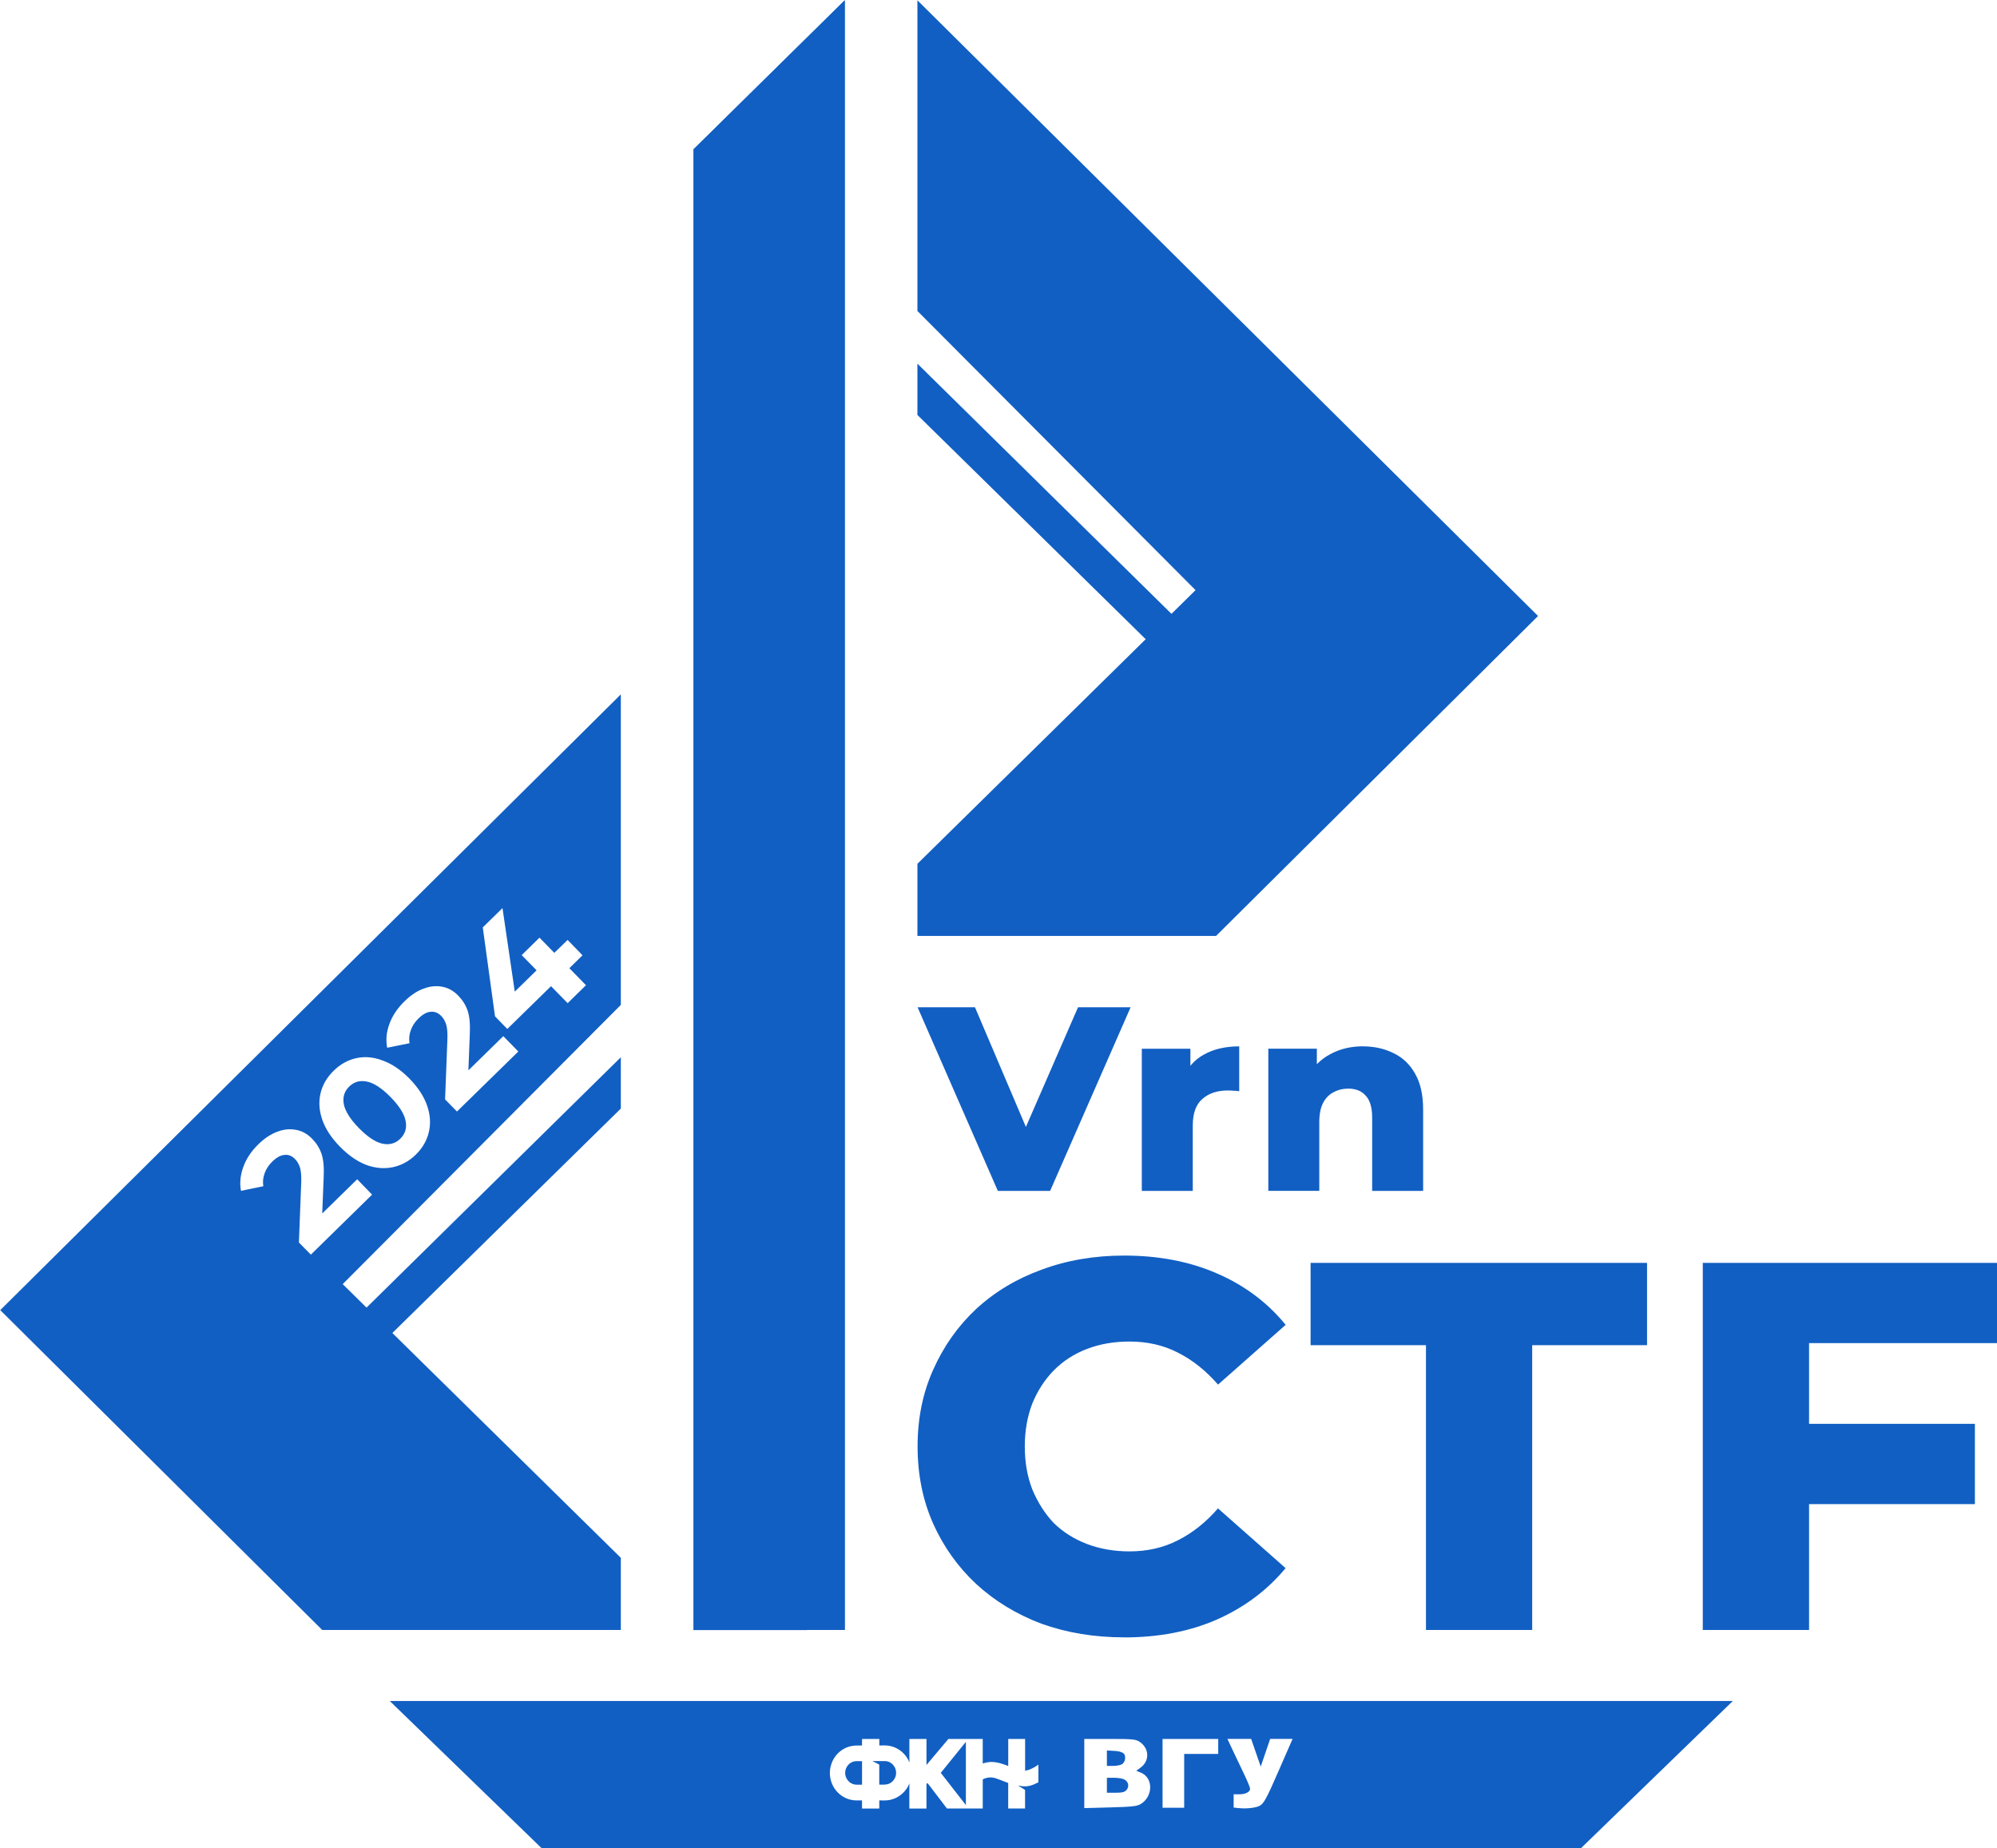
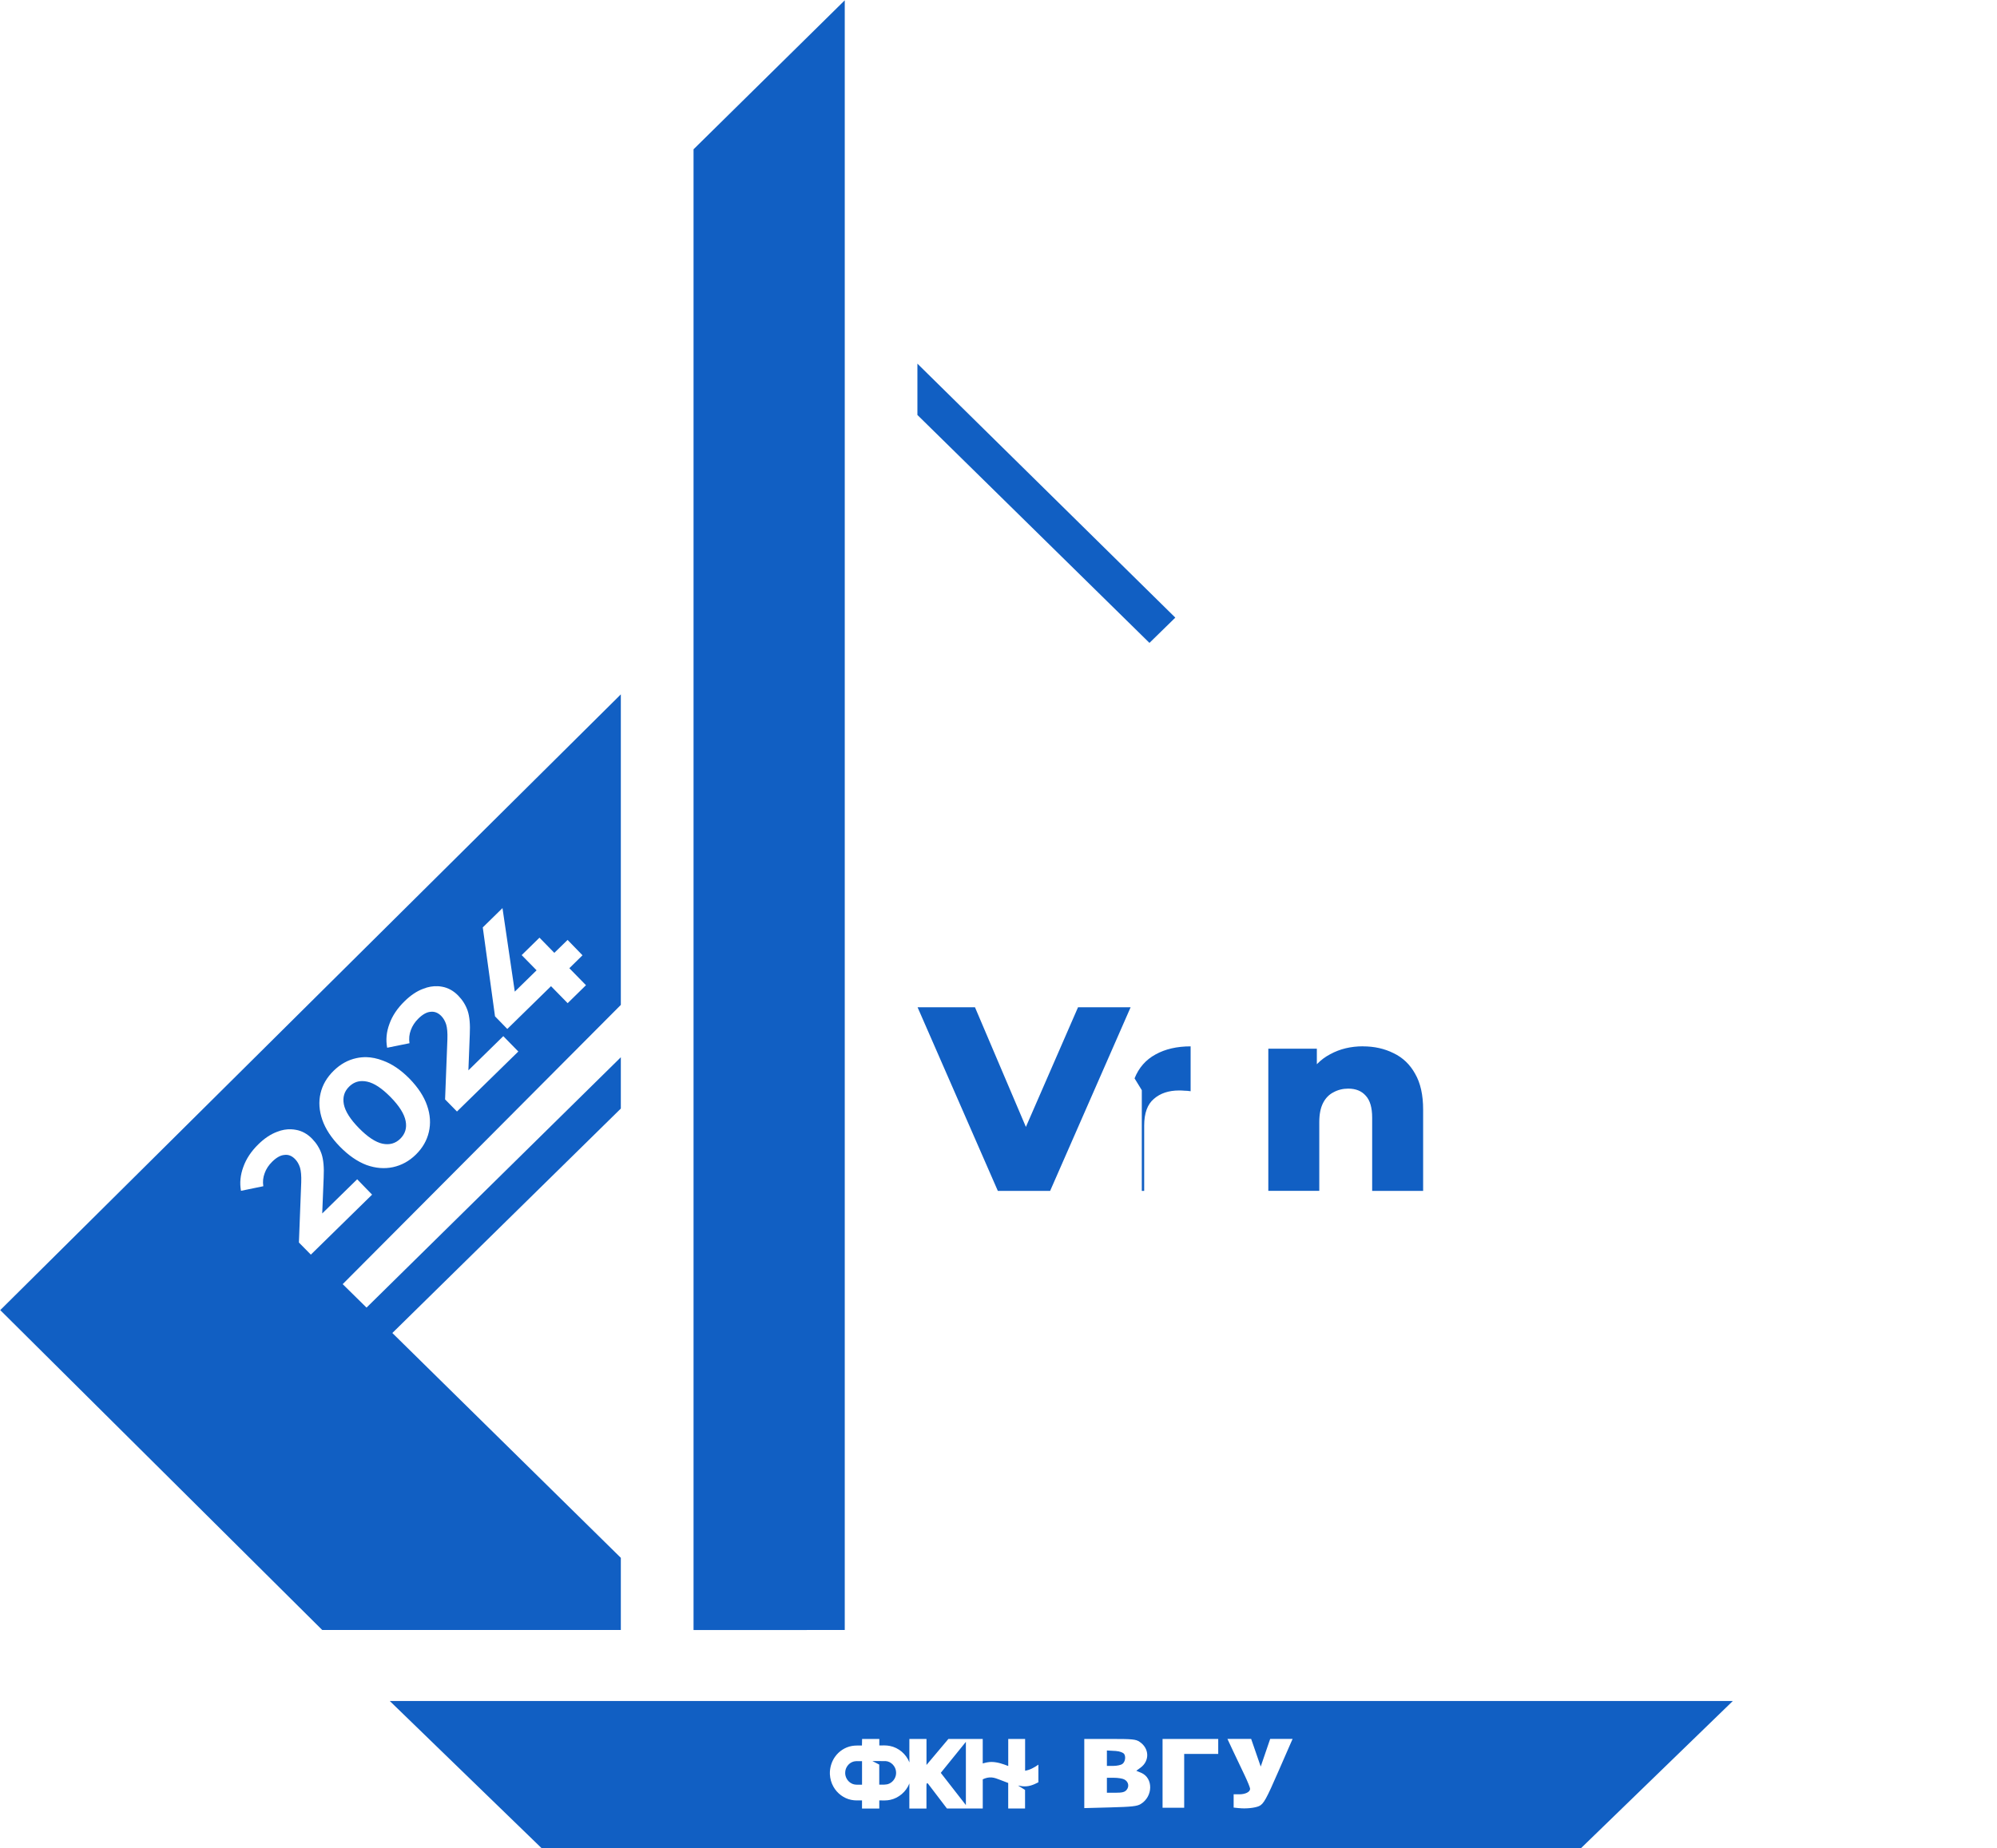
<svg xmlns="http://www.w3.org/2000/svg" xmlns:ns1="http://www.inkscape.org/namespaces/inkscape" xmlns:ns2="http://sodipodi.sourceforge.net/DTD/sodipodi-0.dtd" width="86.414mm" height="80mm" viewBox="0 0 86.414 80" version="1.1" id="svg1" ns1:version="1.3.2 (1:1.3.2+202311252150+091e20ef0f)" ns2:docname="emblem-new.svg" xml:space="preserve">
  <ns2:namedview id="namedview1" pagecolor="#ffffff" bordercolor="#666666" borderopacity="1.0" ns1:showpageshadow="2" ns1:pageopacity="0.0" ns1:pagecheckerboard="0" ns1:deskcolor="#d1d1d1" ns1:document-units="mm" ns1:zoom="1.8932014" ns1:cx="154.2361" ns1:cy="151.85917" ns1:window-width="1848" ns1:window-height="1053" ns1:window-x="72" ns1:window-y="27" ns1:window-maximized="1" ns1:current-layer="layer1" />
  <defs id="defs1" />
  <g ns1:label="Слой 1" ns1:groupmode="layer" id="layer1" transform="translate(-40.745,-58.048)">
    <g id="g2" transform="matrix(2.509,0,0,2.509,-61.476,-87.581)" style="fill:#115fc3;fill-opacity:1">
-       <path d="M 55.311,86.161 V 58.048 l -2.608,2.57 v 25.544 z" fill="white" id="path1-7" style="fill:#115fc3;fill-opacity:1;stroke-width:0.115" />
      <path d="M 55.311,86.161 V 58.048 l -2.608,2.57 v 25.544 z" fill="white" id="path2-8" style="fill:#115fc3;fill-opacity:1;stroke-width:0.115" />
      <path id="path3-35-6" style="fill:#115fc3;fill-opacity:1;stroke-width:0.115" d="m 47.464,87.386 2.629,2.549 h 17.905 l 2.629,-2.549 z m 14.447,0.654 h 0.409 l 0.165,0.477 0.163,-0.477 h 0.387 l -0.026,0.058 c -0.015,0.032 -0.112,0.256 -0.217,0.497 -0.212,0.487 -0.257,0.568 -0.336,0.604 -0.072,0.032 -0.227,0.048 -0.344,0.035 v 5.17e-4 l -0.094,-0.01 v -0.229 h 0.097 c 0.107,0 0.187,-0.041 0.187,-0.095 0,-0.02 -0.044,-0.128 -0.098,-0.241 -0.054,-0.113 -0.142,-0.299 -0.196,-0.412 z m -6.301,5.17e-4 h 0.297 v 0.112 c 0.061,7.22e-4 0.123,-0.004 0.183,0.009 0.149,0.029 0.28,0.139 0.336,0.284 -0.002,-0.135 1.46e-4,-0.27 -5.17e-4,-0.405 h 0.295 v 0.449 c 0.126,-0.149 0.251,-0.299 0.378,-0.449 h 0.592 v 0.423 c 0.051,-0.015 0.103,-0.027 0.156,-0.026 0.098,0.002 0.193,0.034 0.284,0.07 V 88.041 h 0.291 v 0.548 c 0.084,-0.014 0.16,-0.056 0.229,-0.105 v 0.304 c -0.089,0.047 -0.176,0.081 -0.279,0.068 -0.023,-0.003 -0.042,-0.006 -0.072,-0.012 0.029,0.019 0.1,0.063 0.121,0.076 v 0.32 H 58.13 v -0.44 c -0.047,-0.017 -0.094,-0.037 -0.141,-0.054 -0.046,-0.017 -0.092,-0.037 -0.142,-0.041 -0.053,-0.005 -0.107,0.008 -0.156,0.032 v 0.503 h -0.618 c -0.107,-0.14 -0.213,-0.281 -0.32,-0.42 -0.007,-0.007 -0.014,-0.022 -0.026,-0.015 -0.006,0.011 -0.007,0.025 -0.007,0.038 v 0.398 h -0.295 c 6.63e-4,-0.144 -0.001,-0.289 5.17e-4,-0.433 -0.055,0.143 -0.184,0.252 -0.33,0.283 -0.062,0.015 -0.126,0.009 -0.189,0.01 v 0.14 h -0.298 v -0.14 c -0.063,-7.22e-4 -0.125,0.004 -0.188,-0.01 -0.127,-0.026 -0.241,-0.112 -0.305,-0.227 -0.037,-0.064 -0.057,-0.139 -0.061,-0.214 v -0.042 c 0.005,-0.093 0.035,-0.184 0.088,-0.259 0.069,-0.098 0.174,-0.166 0.289,-0.187 0.058,-0.011 0.117,-0.007 0.176,-0.008 z m 3.832,0 h 0.44 c 0.391,0 0.448,0.005 0.513,0.049 0.169,0.111 0.178,0.327 0.019,0.445 l -0.075,0.055 0.084,0.035 c 0.212,0.09 0.206,0.41 -0.008,0.539 -0.063,0.038 -0.15,0.048 -0.524,0.058 l -0.449,0.012 z m 1.35,0 h 0.96 v 0.258 h -0.587 v 0.929 h -0.373 z m -3.392,0.05 c -0.144,0.179 -0.289,0.356 -0.433,0.535 0.144,0.185 0.289,0.37 0.433,0.556 z m 2.432,0.149 v 0.266 h 0.111 c 0.061,0 0.131,-0.015 0.156,-0.033 v -5.17e-4 c 0.051,-0.037 0.063,-0.133 0.027,-0.177 -0.014,-0.016 -0.066,-0.042 -0.141,-0.047 z m -4.306,0.183 c -0.028,4.92e-4 -0.055,0.004 -0.081,0.014 -0.07,0.027 -0.122,0.098 -0.126,0.176 -0.007,0.081 0.041,0.163 0.112,0.197 0.055,0.029 0.118,0.018 0.178,0.02 v -0.406 c -0.027,0.002 -0.055,-4.91e-4 -0.083,0 z m 0.263,0 c 0.012,0.006 0.108,0.055 0.117,0.06 6.61e-4,0.111 0,0.235 0,0.346 0.057,-0.002 0.118,0.008 0.173,-0.018 0.074,-0.033 0.124,-0.116 0.117,-0.2 -0.005,-0.098 -0.087,-0.183 -0.181,-0.188 -0.102,-7.22e-4 -0.123,9.27e-4 -0.226,-5.17e-4 z m 4.043,0.288 v 0.258 h 0.149 c 0.117,0 0.157,-0.011 0.189,-0.047 0.053,-0.062 0.034,-0.146 -0.039,-0.183 -0.03,-0.016 -0.11,-0.028 -0.177,-0.028 z" />
-       <path d="m 57.951,78.586 -1.384,-3.167 h 0.99 l 1.166,2.741 h -0.583 l 1.194,-2.741 h 0.907 l -1.388,3.167 z m 2.483,0 v -2.452 h 0.838 v 0.715 l -0.125,-0.204 c 0.074,-0.184 0.194,-0.321 0.361,-0.412 0.167,-0.093 0.369,-0.14 0.606,-0.14 v 0.774 c -0.04,-0.006 -0.076,-0.009 -0.106,-0.009 -0.028,-0.003 -0.059,-0.004 -0.093,-0.004 -0.179,0 -0.324,0.048 -0.435,0.145 -0.111,0.094 -0.167,0.247 -0.167,0.461 v 1.126 z m 3.815,-2.493 c 0.194,0 0.37,0.039 0.528,0.118 0.157,0.075 0.281,0.193 0.37,0.353 0.093,0.16 0.139,0.366 0.139,0.62 v 1.402 h -0.879 v -1.262 c 0,-0.175 -0.037,-0.301 -0.111,-0.38 -0.071,-0.081 -0.171,-0.122 -0.301,-0.122 -0.093,0 -0.178,0.021 -0.255,0.063 -0.077,0.039 -0.137,0.101 -0.18,0.185 -0.043,0.084 -0.065,0.194 -0.065,0.33 v 1.185 h -0.879 v -2.452 h 0.837 v 0.697 l -0.162,-0.204 c 0.096,-0.178 0.227,-0.311 0.393,-0.398 0.167,-0.091 0.355,-0.136 0.565,-0.136 z" fill="white" id="path5-8" style="fill:#115fc3;fill-opacity:1;stroke-width:0.115" />
-       <path d="m 56.564,72.944 v 1.244 H 61.715 L 67.268,68.669 56.564,58.048 v 5.359 l 4.797,4.816 z" fill="white" id="path6-4" style="fill:#115fc3;fill-opacity:1;stroke-width:0.115" />
+       <path d="m 57.951,78.586 -1.384,-3.167 h 0.99 l 1.166,2.741 h -0.583 l 1.194,-2.741 h 0.907 l -1.388,3.167 z m 2.483,0 v -2.452 v 0.715 l -0.125,-0.204 c 0.074,-0.184 0.194,-0.321 0.361,-0.412 0.167,-0.093 0.369,-0.14 0.606,-0.14 v 0.774 c -0.04,-0.006 -0.076,-0.009 -0.106,-0.009 -0.028,-0.003 -0.059,-0.004 -0.093,-0.004 -0.179,0 -0.324,0.048 -0.435,0.145 -0.111,0.094 -0.167,0.247 -0.167,0.461 v 1.126 z m 3.815,-2.493 c 0.194,0 0.37,0.039 0.528,0.118 0.157,0.075 0.281,0.193 0.37,0.353 0.093,0.16 0.139,0.366 0.139,0.62 v 1.402 h -0.879 v -1.262 c 0,-0.175 -0.037,-0.301 -0.111,-0.38 -0.071,-0.081 -0.171,-0.122 -0.301,-0.122 -0.093,0 -0.178,0.021 -0.255,0.063 -0.077,0.039 -0.137,0.101 -0.18,0.185 -0.043,0.084 -0.065,0.194 -0.065,0.33 v 1.185 h -0.879 v -2.452 h 0.837 v 0.697 l -0.162,-0.204 c 0.096,-0.178 0.227,-0.311 0.393,-0.398 0.167,-0.091 0.355,-0.136 0.565,-0.136 z" fill="white" id="path5-8" style="fill:#115fc3;fill-opacity:1;stroke-width:0.115" />
      <path d="m 61.012,68.697 -4.448,-4.381 v 0.885 l 4.002,3.932 z" fill="white" id="path7-3" style="fill:#115fc3;fill-opacity:1;stroke-width:0.115" />
      <path id="path8-1" style="fill:#115fc3;fill-opacity:1;stroke-width:0.115" d="m 51.449,70.021 -10.703,10.622 5.553,5.518 h 5.15 v -1.245 l -4.797,-4.721 4.797,-4.817 z m -2.041,3.687 0.212,1.441 0.376,-0.368 -0.257,-0.262 0.307,-0.301 0.256,0.262 0.229,-0.223 0.257,0.265 -0.227,0.223 0.287,0.293 -0.316,0.31 -0.287,-0.293 -0.754,0.738 -0.212,-0.218 -0.211,-1.534 z m -1.121,1.347 c 0.026,0.001 0.052,0.004 0.078,0.009 0.104,0.018 0.198,0.07 0.28,0.154 0.074,0.076 0.128,0.162 0.162,0.26 0.033,0.098 0.046,0.235 0.037,0.41 l -0.024,0.619 0.602,-0.59 0.259,0.265 -1.058,1.035 -0.205,-0.209 0.04,-1.038 c 0.004,-0.111 -0.004,-0.196 -0.021,-0.254 -0.019,-0.06 -0.047,-0.108 -0.085,-0.147 -0.055,-0.056 -0.117,-0.08 -0.184,-0.072 -0.067,0.005 -0.138,0.045 -0.211,0.117 -0.061,0.06 -0.104,0.127 -0.13,0.199 -0.027,0.071 -0.035,0.147 -0.023,0.226 l -0.385,0.078 c -0.025,-0.135 -0.013,-0.272 0.039,-0.411 0.05,-0.141 0.138,-0.271 0.262,-0.392 0.104,-0.102 0.212,-0.175 0.323,-0.215 0.083,-0.033 0.164,-0.047 0.244,-0.043 z m -1.231,1.224 c 0.094,0.002 0.192,0.022 0.29,0.06 0.158,0.057 0.31,0.161 0.458,0.311 0.147,0.151 0.249,0.305 0.304,0.465 0.055,0.158 0.064,0.31 0.03,0.456 -0.034,0.146 -0.108,0.275 -0.224,0.389 -0.116,0.114 -0.248,0.185 -0.395,0.217 -0.147,0.031 -0.299,0.019 -0.456,-0.037 -0.158,-0.06 -0.31,-0.165 -0.458,-0.316 -0.148,-0.151 -0.249,-0.305 -0.304,-0.462 -0.055,-0.16 -0.066,-0.313 -0.031,-0.459 0.034,-0.146 0.11,-0.275 0.226,-0.389 0.116,-0.114 0.247,-0.187 0.394,-0.218 0.055,-0.012 0.111,-0.017 0.168,-0.017 z m -0.072,0.413 c -0.083,8.65e-4 -0.157,0.033 -0.221,0.096 -0.084,0.082 -0.114,0.184 -0.091,0.305 0.024,0.12 0.11,0.257 0.26,0.41 0.15,0.153 0.286,0.243 0.406,0.269 0.121,0.025 0.223,-0.003 0.307,-0.085 0.085,-0.084 0.116,-0.185 0.093,-0.305 -0.023,-0.122 -0.109,-0.26 -0.259,-0.413 -0.15,-0.153 -0.286,-0.243 -0.407,-0.268 -0.03,-0.007 -0.059,-0.009 -0.087,-0.009 z m -1.218,0.832 c 0.026,0.001 0.053,0.004 0.079,0.009 0.104,0.018 0.198,0.07 0.28,0.154 0.074,0.076 0.128,0.162 0.162,0.26 0.033,0.098 0.046,0.235 0.037,0.41 l -0.025,0.619 0.603,-0.59 0.257,0.265 -1.056,1.035 -0.206,-0.209 0.04,-1.038 c 0.004,-0.111 -0.004,-0.196 -0.021,-0.254 -0.019,-0.06 -0.047,-0.108 -0.085,-0.147 -0.055,-0.056 -0.115,-0.081 -0.183,-0.072 -0.068,0.005 -0.139,0.045 -0.212,0.117 -0.061,0.06 -0.105,0.127 -0.13,0.199 -0.027,0.071 -0.035,0.145 -0.023,0.224 l -0.385,0.079 c -0.025,-0.135 -0.011,-0.272 0.04,-0.411 0.05,-0.141 0.136,-0.271 0.26,-0.392 0.104,-0.102 0.212,-0.174 0.323,-0.215 0.083,-0.033 0.164,-0.047 0.244,-0.043 z" />
      <path d="m 47.001,80.661 4.448,-4.38 v 0.885 l -4.002,3.932 z" fill="white" id="path9-4" style="fill:#115fc3;fill-opacity:1;stroke-width:0.115" />
-       <path d="m 60.129,86.288 c -0.512,0 -0.987,-0.078 -1.425,-0.235 -0.432,-0.163 -0.808,-0.392 -1.129,-0.688 -0.315,-0.295 -0.562,-0.642 -0.74,-1.04 -0.179,-0.404 -0.268,-0.847 -0.268,-1.33 0,-0.482 0.089,-0.923 0.268,-1.321 0.179,-0.404 0.426,-0.754 0.74,-1.049 0.321,-0.296 0.697,-0.522 1.129,-0.679 0.438,-0.163 0.913,-0.244 1.425,-0.244 0.598,0 1.132,0.103 1.601,0.308 0.475,0.205 0.87,0.501 1.185,0.887 l -1.166,1.031 C 61.539,81.686 61.307,81.502 61.054,81.375 60.807,81.248 60.53,81.185 60.221,81.185 c -0.265,0 -0.509,0.042 -0.731,0.127 -0.222,0.085 -0.413,0.208 -0.574,0.371 -0.154,0.157 -0.278,0.347 -0.37,0.57 -0.086,0.223 -0.13,0.47 -0.13,0.742 0,0.271 0.043,0.519 0.13,0.742 0.093,0.223 0.216,0.416 0.37,0.579 0.16,0.157 0.352,0.277 0.574,0.362 0.222,0.084 0.466,0.127 0.731,0.127 0.309,0 0.586,-0.064 0.833,-0.19 0.253,-0.127 0.484,-0.31 0.694,-0.552 l 1.166,1.031 c -0.315,0.38 -0.71,0.676 -1.185,0.887 -0.469,0.205 -1.003,0.308 -1.601,0.308 z m 5.206,-0.127 v -4.913 h -1.99 v -1.42 h 5.803 v 1.42 h -1.981 v 4.913 z m 6.477,-3.556 h 2.99 v 1.385 h -2.99 z m 0.13,3.556 h -1.833 v -6.333 h 5.082 v 1.384 h -3.249 z" fill="white" id="path10-9" style="fill:#115fc3;fill-opacity:1;stroke-width:0.115" />
    </g>
  </g>
</svg>